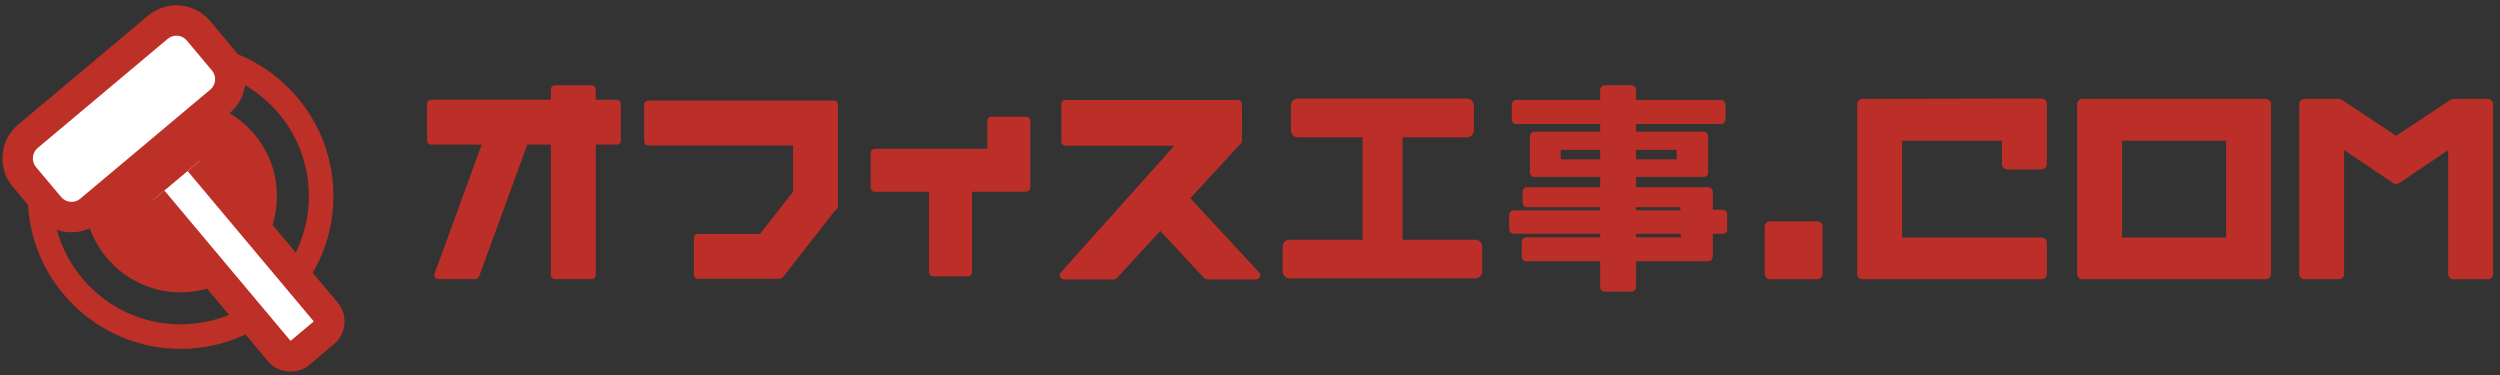
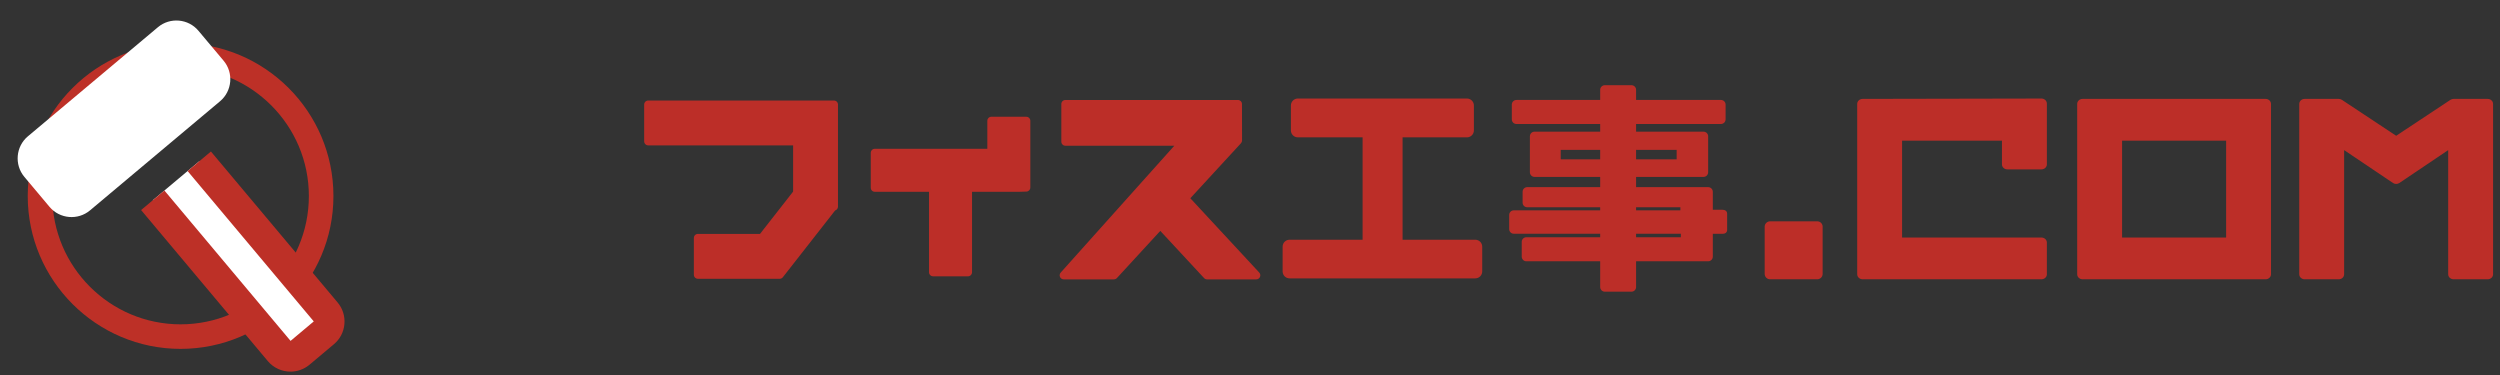
<svg xmlns="http://www.w3.org/2000/svg" version="1.1" id="レイヤー_1" x="0px" y="0px" width="300px" height="45px" viewBox="0 0 300 45" enable-background="new 0 0 300 45" xml:space="preserve">
  <rect x="0" y="0" width="300" height="45" fill="#333333" stroke="none" />
  <g>
    <path fill="#BC2E28" d="M177.031,28.767h-8.722V16.482h7.726c0.457,0,0.832-0.372,0.832-0.832v-2.995   c0-0.458-0.375-0.833-0.832-0.833h-20.291c-0.463,0-0.836,0.375-0.836,0.833v2.995c0,0.46,0.373,0.832,0.836,0.832h7.768v12.285   h-8.766c-0.462,0-0.831,0.372-0.831,0.832v2.973c0,0.461,0.369,0.832,0.831,0.832h22.285c0.464,0,0.835-0.371,0.835-0.832v-2.973   C177.866,29.139,177.495,28.767,177.031,28.767" />
    <path fill="#BC2E28" d="M142.839,23.79l6.081-6.606c0.083-0.092,0.127-0.208,0.127-0.331l-0.01-4.373   c-0.001-0.268-0.218-0.483-0.484-0.483h-20.707c-0.268,0-0.486,0.217-0.486,0.483v4.523c0,0.268,0.218,0.485,0.486,0.485h13.07   l-13.635,15.225c-0.127,0.146-0.159,0.352-0.081,0.521c0.078,0.177,0.251,0.29,0.442,0.29h6.027c0.135,0,0.264-0.059,0.357-0.154   l5.208-5.662l5.255,5.662c0.091,0.095,0.219,0.154,0.353,0.154h5.911c0.196,0,0.369-0.116,0.446-0.293   c0.078-0.171,0.043-0.381-0.089-0.524L142.839,23.79z" />
    <path fill="#BC2E28" d="M123.152,14.01h-4.189c-0.268,0-0.483,0.216-0.483,0.485v3.36h-13.504c-0.267,0-0.484,0.218-0.484,0.487   v4.191c0,0.267,0.217,0.48,0.484,0.48h6.507v9.654c0,0.271,0.22,0.491,0.487,0.491h4.189c0.267,0,0.485-0.221,0.485-0.491v-9.654   h5.715l0.811-0.024c0.262-0.01,0.47-0.221,0.47-0.484v-8.011C123.639,14.224,123.421,14.01,123.152,14.01" />
    <path fill="#BC2E28" d="M100.072,12.062H77.786c-0.268,0-0.485,0.217-0.485,0.486v4.413c0,0.268,0.218,0.485,0.485,0.485h17.387   v5.547l-3.973,5.076h-7.452c-0.269,0-0.484,0.217-0.484,0.49v4.409c0,0.27,0.217,0.486,0.484,0.486h9.815   c0.15,0,0.29-0.069,0.381-0.188l6.269-8.008c0.199-0.061,0.345-0.244,0.345-0.464V12.548   C100.558,12.279,100.341,12.062,100.072,12.062" />
-     <path fill="#BC2E28" d="M74.018,11.97h-2.529v-1.25c0-0.267-0.216-0.486-0.486-0.486h-4.415c-0.269,0-0.485,0.219-0.485,0.486v1.25   H51.729c-0.268,0-0.486,0.218-0.486,0.487v4.413c0,0.268,0.22,0.484,0.486,0.484h6.074l-5.659,15.485   c-0.054,0.146-0.031,0.314,0.061,0.442c0.091,0.13,0.239,0.208,0.397,0.208h4.435c0.204,0,0.388-0.125,0.458-0.318l5.781-15.817   h2.828v15.65c0,0.268,0.216,0.485,0.485,0.485h4.415c0.27,0,0.486-0.218,0.486-0.485V17.355h2.529c0.269,0,0.485-0.218,0.485-0.484   v-4.413C74.504,12.188,74.288,11.97,74.018,11.97" />
    <path fill="#BC2E28" d="M271.875,11.868H249.91c-0.358,0-0.647,0.268-0.647,0.604v20.445c0,0.327,0.289,0.597,0.647,0.597h21.965   c0.354,0,0.646-0.27,0.646-0.597V12.47C272.521,12.136,272.23,11.868,271.875,11.868 M267.137,28.502H254.65V16.88h12.486V28.502z" />
    <path fill="#BC2E28" d="M244.976,11.824l-21.461,0.043c-0.358,0-0.65,0.268-0.65,0.604v20.445c0,0.327,0.289,0.597,0.65,0.597   h21.461c0.355,0,0.649-0.27,0.649-0.597v-3.812c0-0.331-0.292-0.6-0.649-0.6H228.25V16.881h11.984v2.843   c0,0.333,0.291,0.601,0.648,0.601h4.093c0.355,0,0.649-0.27,0.649-0.601v-7.296C245.623,12.095,245.331,11.824,244.976,11.824" />
    <path fill="#BC2E28" d="M298.524,11.868h-4.093c-0.136,0-0.266,0.039-0.375,0.111l-6.515,4.314l-6.516-4.314   c-0.108-0.072-0.242-0.111-0.374-0.111h-4.093c-0.357,0-0.648,0.268-0.648,0.604v20.445c0,0.327,0.291,0.597,0.648,0.597h4.093   c0.358,0,0.646-0.27,0.646-0.597V18.014l5.864,3.946c0.225,0.152,0.532,0.152,0.76,0l5.862-3.946v14.902   c0,0.327,0.29,0.597,0.647,0.597h4.093c0.357,0,0.646-0.27,0.646-0.597V12.47C299.171,12.136,298.882,11.868,298.524,11.868" />
    <path fill="#BC2E28" d="M218.07,26.557h-5.659c-0.358,0-0.65,0.29-0.65,0.65v5.661c0,0.357,0.291,0.645,0.65,0.645h5.659   c0.359,0,0.647-0.287,0.647-0.645v-5.661C218.718,26.847,218.43,26.557,218.07,26.557" />
    <path fill="#BC2E28" d="M206.698,25.172h-1.161v-2.158c0-0.304-0.248-0.556-0.559-0.556h-8.647v-1.229h8.095   c0.305,0,0.553-0.252,0.553-0.557v-4.317c0-0.306-0.248-0.553-0.553-0.553h-8.095V14.88h10.179c0.312,0,0.561-0.248,0.561-0.554   v-1.775c0-0.309-0.249-0.557-0.561-0.557h-10.179V10.78c0-0.307-0.248-0.556-0.553-0.556h-3.199c-0.306,0-0.557,0.25-0.557,0.556   v1.214h-10.049c-0.309,0-0.554,0.25-0.554,0.557v1.775c0,0.306,0.245,0.554,0.554,0.554h10.049v0.921h-7.881   c-0.306,0-0.553,0.248-0.553,0.553v4.317c0,0.305,0.247,0.557,0.553,0.557h7.881v1.229h-8.751c-0.311,0-0.558,0.252-0.558,0.556   v1.305c0,0.306,0.247,0.553,0.558,0.553h8.751v0.369h-10.367c-0.306,0-0.553,0.249-0.553,0.554v1.698   c0,0.304,0.247,0.556,0.553,0.556h10.367v0.42h-8.86c-0.305,0-0.554,0.249-0.554,0.555v1.776c0,0.304,0.249,0.556,0.554,0.556h8.86   v3.093c0,0.304,0.251,0.555,0.557,0.555h3.199c0.305,0,0.553-0.251,0.553-0.555v-3.093h8.647c0.311,0,0.559-0.252,0.559-0.556   V28.06h1.161c0.308,0,0.557-0.154,0.557-0.46v-1.965C207.255,25.331,207.006,25.172,206.698,25.172 M196.328,17.984h4.87v1.137   h-4.87V17.984z M192.021,19.121h-4.734v-1.137h4.734V19.121z M196.328,24.873h5.318v0.368h-5.318V24.873z M201.7,28.471h-5.372   v-0.42h5.372V28.471z" />
-     <path fill="#BD3027" d="M21.669,11.968c-6.372,0-11.555,5.184-11.555,11.556c0,6.372,5.184,11.556,11.555,11.556   c6.374,0,11.557-5.184,11.557-11.556C33.226,17.153,28.043,11.968,21.669,11.968" />
    <path fill="#BD3027" d="M21.669,41.865c-10.114,0-18.341-8.226-18.341-18.341c0-10.116,8.227-18.344,18.341-18.344   c10.116,0,18.343,8.228,18.343,18.344C40.012,33.64,31.785,41.865,21.669,41.865 M21.669,8.13c-8.488,0-15.393,6.905-15.393,15.395   c0,8.486,6.905,15.395,15.393,15.395c8.489,0,15.395-6.908,15.395-15.395C37.064,15.035,30.158,8.13,21.669,8.13" />
    <path fill="#FFFFFF" d="M26.834,7.288c1.219,1.453,1.029,3.64-0.424,4.859L10.802,25.244c-1.453,1.221-3.641,1.03-4.859-0.423   l-3.022-3.6c-1.219-1.455-1.028-3.642,0.424-4.863L18.952,3.264c1.454-1.219,3.639-1.028,4.859,0.424L26.834,7.288z" />
-     <path fill="#BD3027" d="M8.595,27.876c-0.156,0-0.312-0.009-0.471-0.021c-1.406-0.123-2.678-0.782-3.582-1.861l-3.021-3.6   c-0.904-1.078-1.332-2.444-1.21-3.849c0.123-1.408,0.783-2.679,1.86-3.583L17.78,1.865c2.228-1.871,5.562-1.576,7.43,0.65   l3.022,3.601c0.904,1.074,1.334,2.444,1.21,3.849c-0.123,1.408-0.782,2.678-1.86,3.582L11.975,26.645   C11.02,27.445,9.835,27.876,8.595,27.876 M21.168,4.281c-0.368,0-0.738,0.125-1.042,0.38L4.519,17.758   c-0.331,0.276-0.532,0.668-0.569,1.102c-0.04,0.435,0.09,0.857,0.367,1.186l3.023,3.598c0.278,0.333,0.668,0.535,1.102,0.573   c0.437,0.04,0.856-0.095,1.186-0.372l15.61-13.095c0.329-0.276,0.531-0.669,0.571-1.104c0.037-0.435-0.095-0.857-0.373-1.186v0.001   l-3.022-3.601C22.094,4.477,21.633,4.281,21.168,4.281" />
    <path fill="#FFFFFF" d="M23.909,19.352L39.113,37.47c0.61,0.727,0.514,1.822-0.212,2.431l-2.939,2.467   c-0.726,0.605-1.819,0.513-2.429-0.216L18.328,24.035" />
    <path fill="#BD3027" d="M34.859,44.596c-1.014,0-2.022-0.435-2.723-1.267L16.932,25.207l2.796-2.346l15.14,18.045l2.783-2.337   L22.512,20.526l2.798-2.345l15.205,18.117c0.607,0.724,0.898,1.646,0.813,2.593c-0.081,0.944-0.528,1.804-1.251,2.408l-2.938,2.468   C36.475,44.32,35.664,44.596,34.859,44.596" />
  </g>
</svg>